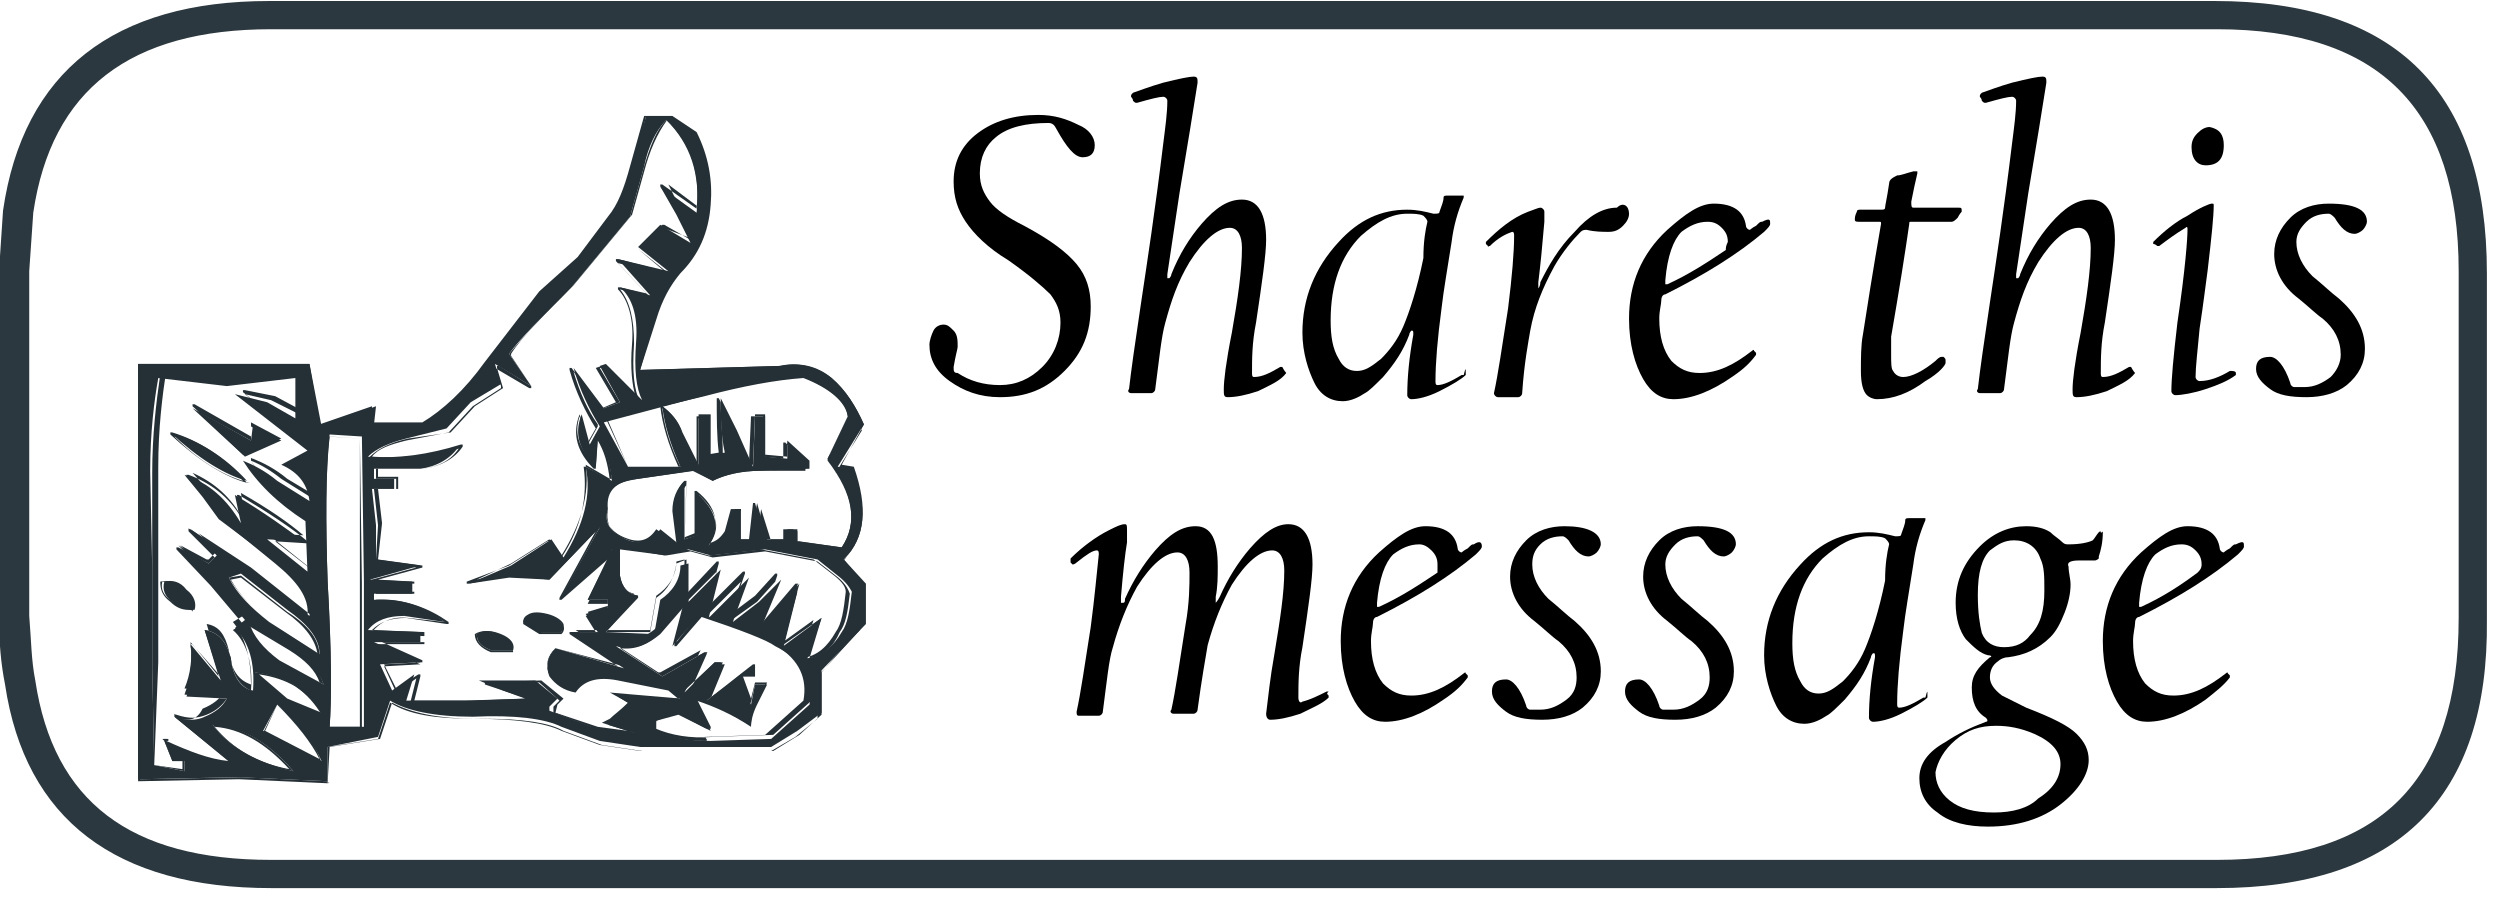
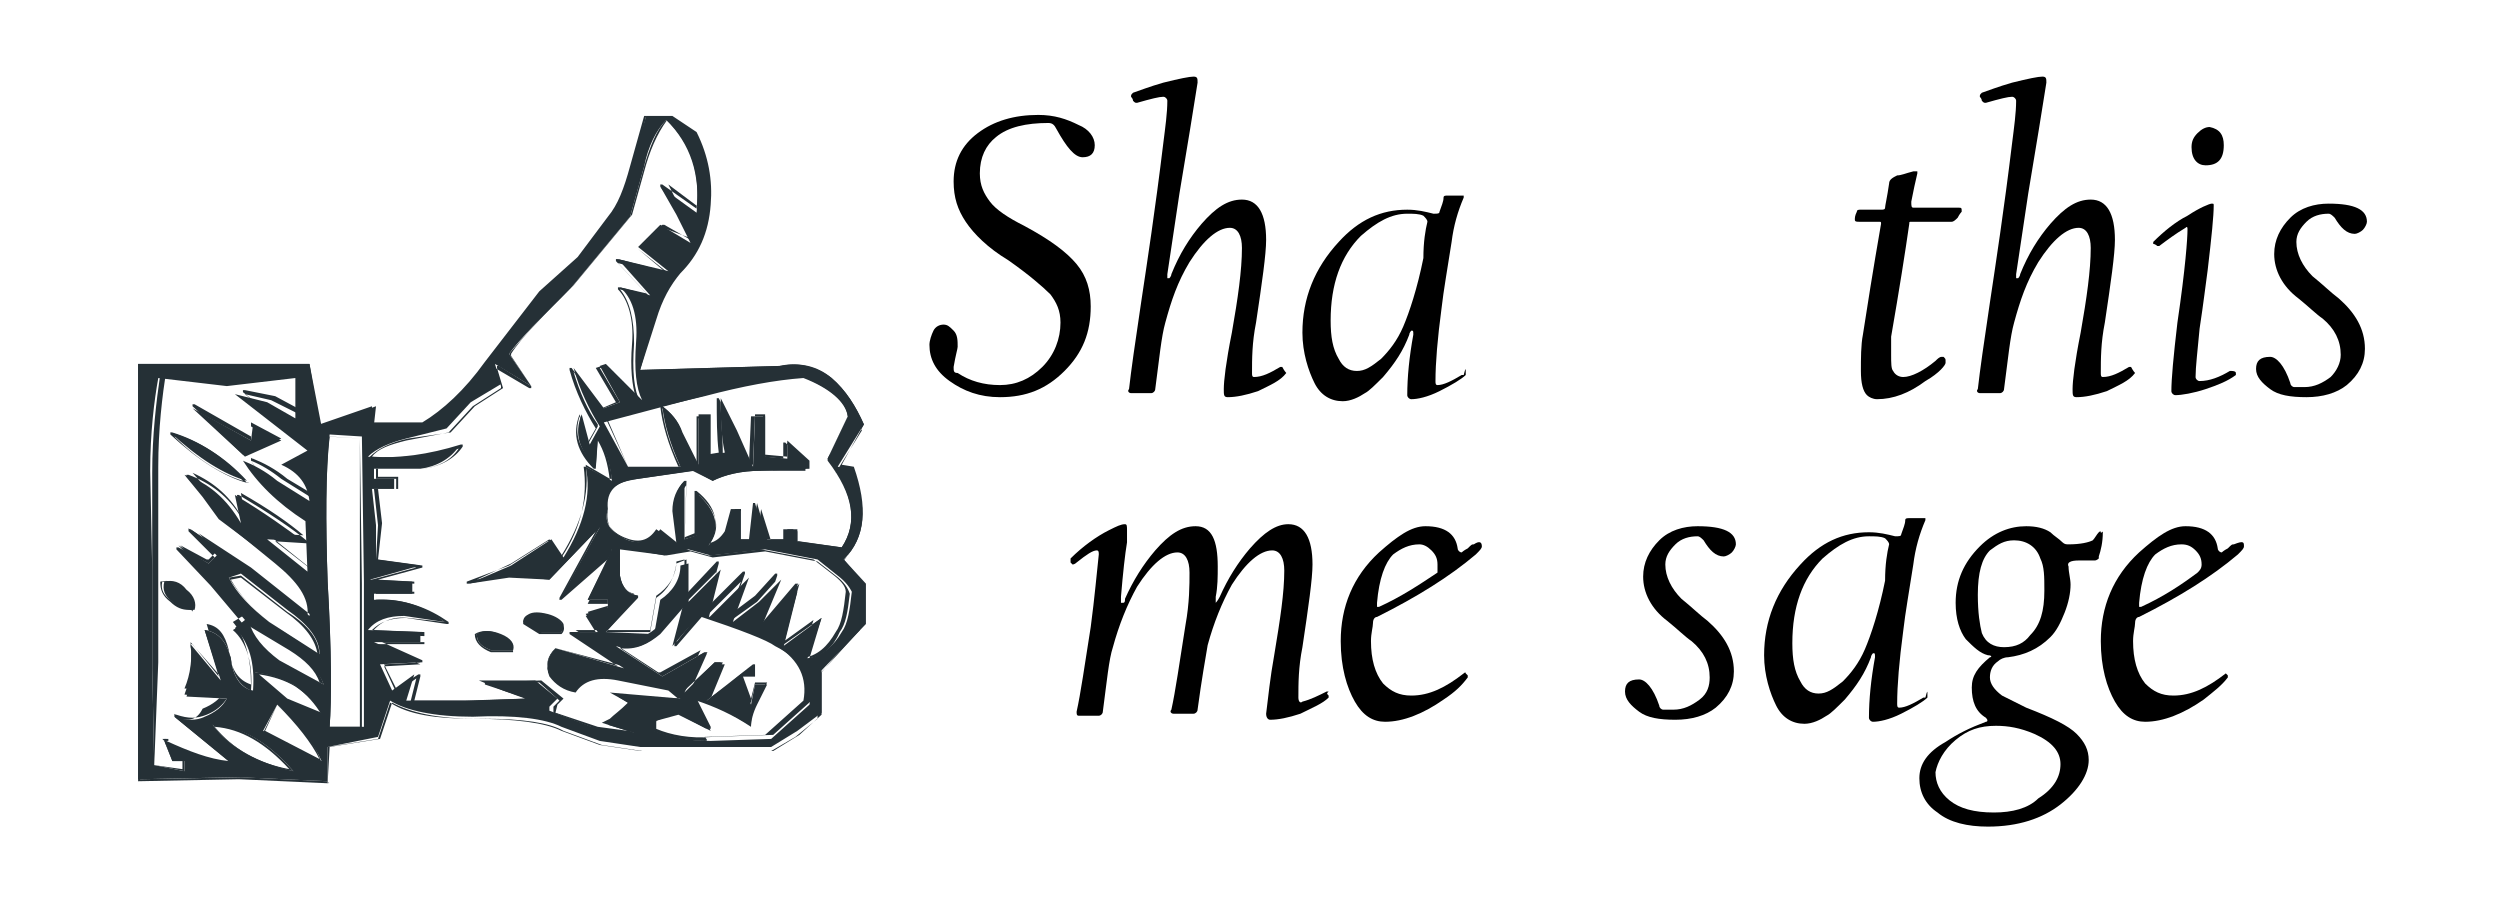
<svg xmlns="http://www.w3.org/2000/svg" version="1.1" id="share" x="0px" y="0px" viewBox="0 0 124 45" style="enable-background:new 0 0 124 45;" xml:space="preserve">
  <style type="text/css">
	.st0{fill:#2C383F;}
	.st1{fill:#253036;}
</style>
  <g transform="matrix(1, 0, 0, 1, 0.75, 0.75)">
-     <path class="st0" d="M109.2,43.3H12.7C5,43.3,0.5,39.9-0.5,33.2c-0.2-1-0.3-2.1-0.3-3.3V12.7l0.2-3c1-6.9,5.5-10.4,13.2-10.4h96.5   c9,0,13.5,4.5,13.5,13.5v17.2C122.7,38.8,118.2,43.3,109.2,43.3z M12.7,0.7c-7,0-10.9,3-11.8,9.1l-0.2,2.9l0,17.1   C0.8,31,0.8,32,1,33c0.9,6,4.7,8.9,11.7,8.9h96.5c8.1,0,12-3.9,12-12V12.7c0-8-3.9-12-12-12H12.7z" />
    <path class="st1" d="M40.8,27.8l-1-0.8l-2.6-0.5l-2.7,0.3l-1.1-0.3l-1.2,0.3L30,26.4v1.4c0.1,0.6,0.4,0.9,0.9,1l-1.6,1.8l2.4,0.1   l0.3-1.7c0.6-0.4,1-1,1-1.7l0.4-0.1l0,1.9l1.6-1.6l-0.6,2.4l2-2l-0.8,2.2l1.3-1l1.1-1.1L37,30.4l1.9-2.2l-0.4,1.5l-0.4,1.6l1.9-1.4   l-0.7,2c0.7-0.1,1.3-0.6,1.7-1.3c0.3-0.4,0.4-1.1,0.5-2C41.4,28.4,41.2,28.1,40.8,27.8 M41.1,27l1.1,1.2v2L40,32.5v2.1l-1.2,0.9   l-1.3,0.8h-3.3h-3.2l-2-0.3l-1.9-0.7c-0.8-0.4-2.3-0.6-4.4-0.5c-1.9,0-3.3-0.3-4.1-0.8L18,35.8l-2.5,0.5V38l-2.2-0.1l-2.2-0.1   l-5,0.1V17.3h8.5l0.6,3.1l2.7-1l-0.1,0.9h2.6c1-0.6,2.1-1.6,3.1-3l2.7-3.5l1.8-1.7l1.5-2.1c0.5-0.6,0.8-1.4,1.1-2.6L31.3,5h1.3   l1.2,0.8c0.6,1.2,0.8,2.4,0.7,3.6c-0.1,1.4-0.6,2.5-1.5,3.4c-0.5,0.6-0.9,1.3-1.2,2.3L31,17.6l7-0.2c0.9-0.2,1.8,0,2.5,0.6   c0.7,0.6,1.2,1.4,1.6,2.3l-1.3,2.1l0.7,0.1C42.3,24.4,42.2,25.9,41.1,27 M32,10.4l1.5,0.9l-0.7-1.4L32,8.5l1.8,1.3   c0.2-1.9-0.3-3.4-1.5-4.6c-0.5,0.5-0.9,1.3-1.1,2.3l-0.7,2.5l-2.9,3.5c-1.5,1.5-2.6,2.6-3.1,3.3l1.1,1.6l-1.8-1.1l0.3,1l-1.5,0.9   l-1.2,1.3L19.4,21c-0.8,0.2-1.5,0.5-1.9,0.9c1.4,0.1,2.9,0,4.5-0.5c-0.4,0.6-1.1,1-1.9,1.1h-2.3v0.5h1v0.5l-1.1,0l0.2,1.8L17.9,27   l2.2,0.3L17.6,28l2.1,0.1v0.6h-1.9V29c1.3-0.1,2.5,0.3,3.5,1.1l-2-0.3c-0.8,0-1.4,0.2-1.8,0.7l2.6,0.1v0.5l-2.3,0l2.3,1l-2,0.1   l0.6,1.3l1.1-0.8l-0.4,1.3h2.9l3-0.1l-1.1-0.4l-1.2-0.5l2.8,0l1.1,0.9l-0.4,0.4l0,0.2l2.1,0.8l2.1,0.3l-1.6-0.5l0.4-0.2   c0.2-0.2,0.5-0.4,0.9-0.8l-0.9-0.5l3.5,0.3l-0.7-0.6L30,32.9c-1-0.2-1.8,0-2.2,0.6c-0.6-0.1-1-0.3-1.3-0.8   c-0.2-0.4-0.1-0.9,0.3-1.3l3.4,1l-2.7-1.8h1.4l-0.6-0.9l1.1-0.3v-0.4h-1l1.2-2.5L27,29l2-3.6l-2.5,2.6l-2-0.2l-2,0.4l2.1-0.9l2-1.3   l0.6,0.9c1-1.6,1.4-3.1,1.1-4.5l1.3,0.7c-0.1-1-0.4-1.7-0.7-2.2l-0.1,1.5c-0.8-0.8-1.1-1.6-0.7-2.6l0.4,1.5l0.5-0.9   c-0.5-0.8-1-1.8-1.3-2.9l1.5,2l0.8-0.3l-1-1.8l0.3-0.1l1.8,1.8c-0.3-0.6-0.4-1.5-0.3-2.9c0.1-1.3-0.2-2.2-0.8-2.7l1.5,0.4l-1.6-1.8   l2.5,0.6l-1.5-1.2L32,10.4 M30.4,22.4l2.6,0c-0.5-1.1-0.8-2.1-0.9-3c0.4,0.3,0.8,0.7,1,1.3l0.8,1.6v-2.5h0.6v2l0.7-0.1   C35,20.8,35,19.9,35,19l0.8,1.6l0.8,1.8l0.1-2.5h0.5v2l1.1,0.1l0-0.9l1.1,1v0.4L37,22.6c-1,0-1.8,0.2-2.4,0.5l-1-0.5L30.9,23   c-1.1,0.1-1.6,0.6-1.5,1.5c-0.2,0.7,0.1,1.1,0.9,1.5c0.7,0.3,1.3,0.1,1.7-0.5l1,0.8l-0.3-1.7c0-0.6,0.1-1.1,0.5-1.5L33.2,26   l0.6-0.2v-2.1c1,0.9,1.2,1.7,0.6,2.6c0.4-0.1,0.8-0.3,1-0.7l0.3-1.1H36V26h0.5l0.3-1.8l0.5,1.8h1l0-0.5h0.5v0.6l2.2,0.3   c0.8-1.2,0.6-2.7-0.7-4.4l1-2.1c-0.1-0.8-0.9-1.4-2.3-2c-1.4,0.1-3,0.4-4.9,1l-4.9,1.3L30.4,22.4 M6.7,22.6l0.1,4.9v4.8l0.1,4.9   l1.5,0.3l0-0.5H7.8L7.4,36l-0.1-0.1h0.2L7.4,36c1.2,0.6,2.3,1,3.3,1.1l-2.8-2.3C8.5,35,9,35,9.4,34.8c0.5-0.2,0.9-0.5,1.1-0.9   l-2.1-0.2c0.3-0.8,0.4-1.6,0.3-2.5l1.5,1.8l-0.8-2.5c0.7,0.1,1.1,0.6,1.3,1.4c0.1,0.9,0.5,1.5,1.1,1.6c0.1-1.4-0.2-2.4-0.9-3.1   l0.5-0.4l-1.6-1.9l-1.7-1.8l1.5,0.9l0.4-0.4l-1.3-1.3l3,2l2.9,2.3c0.1-0.9-0.4-1.8-1.7-2.7l-2.8-2.1l-0.8-1.1l-0.9-1.1   c1.2,0.4,2.1,1.2,2.8,2.4l-0.3-1.4c1.5,0.9,2.6,1.7,3.4,2.3L12.5,26l2,1.6l-0.1-2.5c-1.4-0.9-2.4-1.9-3.1-3c0.5,0.2,1.1,0.5,1.7,1   l1.6,1c-0.1-0.8-0.5-1.4-1.4-1.8l1.3-0.7l-3.6-2.8l1.6,0.4l1.4,0.8v-2l-3.4,0.4l-3.4-0.4C6.9,19.1,6.7,20.7,6.7,22.6 M11.8,20.3   l1.4,0.8l-1.8,0.8l-2.6-2.4l2.9,1.6L11.8,20.3 M15.6,20.8c-0.2,1.8-0.2,4.3-0.1,7.3c0.2,3.5,0.2,5.9,0.1,7.2h1.7v-7.2l-0.1-7.2   L15.6,20.8 M11.5,23.1c-1.1-0.3-2.4-1.1-3.8-2.4C9.1,21.1,10.4,21.9,11.5,23.1 M10.6,27.9c0.4,0.8,1.1,1.5,2,2.2l2.5,1.6   c0-0.8-0.6-1.5-1.6-2.2l-2.3-1.8L10.6,27.9 M13.4,33.9l1.8,0.8c-0.3-0.5-0.7-1-1.4-1.5c-0.6-0.3-1.2-0.5-1.9-0.6L13.4,33.9    M12.3,35.5l2.9,1.5c-0.4-0.9-1.1-1.8-2.2-2.8L12.3,35.5 M15.3,33.2c-0.2-0.6-0.8-1.2-1.6-1.8l-2.1-1.3c0.2,0.7,0.7,1.3,1.5,1.9   L15.3,33.2 M7.8,29.1c-0.4-0.3-0.5-0.6-0.4-1c0.4-0.1,0.8,0,1.1,0.4c0.4,0.3,0.5,0.7,0.4,1C8.5,29.5,8.2,29.4,7.8,29.1 M9.8,35.2   c0.9,1.2,2.3,1.9,4,2.3C12.5,36,11.2,35.3,9.8,35.2 M31.9,30.7c-0.6,0.6-1.3,0.8-2.1,0.6l2.3,1.5l2.1-1.2l-1,2l1.5-1.5l0.4,0   L34.3,34l2.3-1.8l0.1,0.6l-0.7,0l0.5,1.4l0.2-1h0.6l-0.5,1c-0.2,0.4-0.3,0.8-0.3,1.1c-0.9-0.6-1.8-1-2.7-1.3l0.7,1.5l-1.6-0.8   l-1.1,0.3l-0.1,0.5c0.7,0.3,1.7,0.5,2.8,0.5l3-0.1l1.9-1.7c0.2-1.2-0.3-2.2-1.7-2.9c-0.4-0.3-1.7-0.8-3.8-1.5l-1.3,1.5l0.6-2.3   L31.9,30.7 M27.1,30.6H26l-0.8-0.5c0.1-0.4,0.5-0.5,1.1-0.4C27,29.9,27.3,30.2,27.1,30.6 M24.1,30.7c0.5,0.2,0.7,0.5,0.6,0.8   l-1.1,0c-0.5-0.2-0.7-0.4-0.7-0.8C23.2,30.5,23.6,30.5,24.1,30.7" />
    <path class="st1" d="M15.5,38.1C15.5,38.1,15.5,38.1,15.5,38.1l-4.4-0.2l-5,0.1c0,0,0,0,0,0c0,0,0,0,0,0V17.3c0,0,0,0,0,0h8.5   c0,0,0,0,0,0l0.5,3l2.6-0.9c0,0,0,0,0,0s0,0,0,0l0,0.8h2.5c1-0.6,2.1-1.6,3.1-3l2.7-3.5l1.9-1.7l1.5-2c0.5-0.6,0.8-1.4,1.1-2.5   L31.2,5c0,0,0,0,0,0h1.4c0,0,0,0,0,0l1.1,0.8c0,0,0,0,0,0c0.6,1.2,0.8,2.4,0.7,3.6c-0.1,1.4-0.6,2.5-1.6,3.5   c-0.5,0.6-0.9,1.3-1.2,2.3l-0.7,2.4l7-0.2c0.9-0.2,1.8,0,2.6,0.6c0.7,0.6,1.2,1.4,1.6,2.3c0,0,0,0,0,0L41,22.3l0.6,0.1c0,0,0,0,0,0   c0.7,2,0.6,3.5-0.5,4.6l1,1.2c0,0,0,0,0,0v1.9c0,0,0,0,0,0L40,32.6v2.1c0,0,0,0,0,0l-1.1,1l-1.3,0.8c0,0,0,0,0,0h-6.5l-2-0.3   l-1.9-0.7c-0.7-0.4-2-0.6-3.9-0.6c-0.2,0-0.3,0-0.5,0c-1.8,0-3.2-0.3-4.1-0.8l-0.6,1.8c0,0,0,0,0,0l-2.5,0.4L15.5,38.1   C15.6,38,15.6,38,15.5,38.1C15.6,38,15.6,38.1,15.5,38.1z M11.2,37.8l4.3,0.2v-1.7c0,0,0,0,0,0l2.5-0.4l0.6-1.8c0,0,0,0,0,0   c0,0,0,0,0,0c0.9,0.6,2.3,0.8,4.1,0.8c2.1,0,3.6,0.2,4.4,0.6l1.9,0.7l2,0.3h6.5l1.2-0.7l1.1-0.9v-2.1c0,0,0,0,0,0l2.1-2.3v-1.9   l-1-1.2c0,0,0,0,0-0.1c1-1.1,1.2-2.6,0.5-4.5l-0.7-0.1c0,0,0,0,0,0c0,0,0,0,0,0l1.3-2.1c-0.4-0.9-0.9-1.6-1.6-2.2   c-0.7-0.6-1.6-0.8-2.5-0.5L31,17.6c0,0,0,0,0,0c0,0,0,0,0,0l0.7-2.5c0.3-1,0.7-1.8,1.2-2.3c0.9-0.9,1.4-2.1,1.5-3.4   c0.1-1.2-0.1-2.4-0.7-3.6L32.6,5h-1.3l-0.6,2.6c-0.3,1.1-0.6,2-1.1,2.6l-1.5,2l-1.9,1.7l-2.7,3.5c-1.1,1.4-2.1,2.5-3.2,3.1   c0,0,0,0,0,0h-2.6c0,0,0,0,0,0c0,0,0,0,0,0l0-0.8l-2.6,0.9c0,0,0,0,0,0c0,0,0,0,0,0l-0.5-3.1H6.2v20.4L11.2,37.8z M8.4,37.5   C8.3,37.5,8.3,37.5,8.4,37.5l-1.5-0.3c0,0,0,0,0,0l-0.1-4.8v-4.8l0-4.9c0,0,0,0,0,0c0-1.9,0.2-3.5,0.4-4.9c0,0,0,0,0.1,0l3.4,0.4   l3.4-0.4c0,0,0,0,0,0s0,0,0,0v2c0,0,0,0,0,0c0,0,0,0,0,0l-1.4-0.7l-1.3-0.3l3.4,2.7c0,0,0,0,0,0s0,0,0,0l-1.2,0.7   c0.8,0.4,1.3,1,1.3,1.8c0,0,0,0,0,0c0,0,0,0-0.1,0l-1.6-1c-0.5-0.4-1-0.7-1.5-0.9c0.6,1,1.6,2,3,2.8c0,0,0,0,0,0l0,2.5c0,0,0,0,0,0   c0,0,0,0-0.1,0l-2-1.6c0,0,0,0,0-0.1c0,0,0,0,0,0c0,0,0,0,0,0l1.7,0.1c-0.7-0.6-1.7-1.3-3.1-2.1l0.2,1.2c0,0,0,0,0,0.1   c0,0,0,0-0.1,0c-0.6-1.1-1.4-1.8-2.5-2.3l0.8,0.9l0.8,1.1L13,27c1.2,0.9,1.8,1.8,1.7,2.7c0,0,0,0,0,0c0,0,0,0-0.1,0l-2.9-2.3   l-2.6-1.7l0.9,0.9c0,0,0,0,0,0s0,0,0,0l-0.4,0.4c0,0,0,0-0.1,0l-1.3-0.7l1.5,1.6l1.6,1.9c0,0,0,0,0,0c0,0,0,0,0,0l-0.5,0.3   c0.6,0.7,0.9,1.8,0.9,3.1c0,0,0,0,0,0c0,0,0,0,0,0c-0.6-0.2-1-0.7-1.1-1.7c-0.2-0.8-0.5-1.2-1.1-1.3l0.7,2.4c0,0,0,0,0,0.1   c0,0,0,0-0.1,0l-1.4-1.6c0.1,0.8,0,1.6-0.3,2.3l2,0.1c0,0,0,0,0,0c0,0,0,0,0,0c-0.2,0.4-0.6,0.7-1.1,0.9C9,35,8.6,35,8.1,34.9   l2.7,2.2c0,0,0,0,0,0.1c0,0,0,0,0,0c0,0,0,0,0,0c-1-0.1-2.1-0.5-3.3-1l0.3,0.7h0.6c0,0,0,0,0,0c0,0,0,0,0,0L8.4,37.5   C8.4,37.5,8.4,37.5,8.4,37.5C8.4,37.5,8.4,37.5,8.4,37.5z M6.9,37.2l1.4,0.2l0-0.4H7.8c0,0,0,0,0,0L7.4,36l0-0.1c0,0,0,0,0,0   s0,0,0,0h0.2c0,0,0,0,0,0c0,0,0,0,0,0.1L7.5,36c1.1,0.5,2.1,0.9,3.1,1l-2.7-2.2c0,0,0,0,0-0.1s0,0,0.1,0c0.6,0.2,1,0.2,1.5,0   c0.5-0.2,0.8-0.5,1-0.8l-2-0.1c0,0,0,0,0,0c0,0,0,0,0,0c0.3-0.8,0.4-1.6,0.2-2.5c0,0,0,0,0-0.1c0,0,0,0,0.1,0l1.3,1.6l-0.7-2.3   c0,0,0,0,0,0c0,0,0,0,0,0c0.7,0.1,1.1,0.6,1.3,1.4c0.1,0.9,0.5,1.4,1,1.6c0.1-1.3-0.2-2.4-0.9-3c0,0,0,0,0,0c0,0,0,0,0,0l0.5-0.3   l-1.6-1.9l-1.7-1.8c0,0,0,0,0-0.1c0,0,0,0,0.1,0l1.5,0.8l0.3-0.3l-1.3-1.3c0,0,0,0,0-0.1s0,0,0.1,0l3,2.1l2.8,2.2   c0.1-0.9-0.5-1.7-1.6-2.6L10.2,25c0,0,0,0,0,0l-0.8-1.1l-0.9-1c0,0,0,0,0-0.1c0,0,0,0,0.1,0c1.1,0.4,2,1.1,2.6,2.1l-0.2-1.1   c0,0,0,0,0,0c0,0,0,0,0.1,0c1.5,0.9,2.7,1.7,3.4,2.3c0,0,0,0,0,0.1c0,0,0,0,0,0l-1.6-0.1l1.8,1.4l0-2.4c-1.4-0.9-2.4-1.9-3-3   c0,0,0,0,0-0.1s0,0,0.1,0c0.5,0.2,1.1,0.5,1.7,1l1.5,0.9c-0.1-0.8-0.6-1.3-1.4-1.7c0,0,0,0,0,0c0,0,0,0,0,0l1.2-0.7l-3.5-2.8   c0,0,0,0,0-0.1c0,0,0,0,0.1,0l1.5,0.3c0,0,0,0,0,0l1.3,0.7v-1.9l-3.3,0.3l-3.4-0.4c-0.2,1.3-0.4,2.9-0.4,4.8l0,4.9v4.8L6.9,37.2z    M13.8,37.5C13.8,37.5,13.8,37.5,13.8,37.5c-1.7-0.3-3.1-1.1-4-2.3c0,0,0,0,0-0.1s0,0,0,0C11.2,35.3,12.5,36,13.8,37.5   C13.9,37.4,13.9,37.5,13.8,37.5C13.8,37.5,13.8,37.5,13.8,37.5z M9.9,35.3c0.9,1.1,2.1,1.8,3.7,2.1C12.4,36.1,11.2,35.4,9.9,35.3z    M15.2,37.1C15.2,37.1,15.2,37,15.2,37.1l-2.9-1.5c0,0,0,0,0,0c0,0,0,0,0,0l0.7-1.4c0,0,0,0,0,0c0,0,0,0,0,0   C14.1,35.1,14.9,36.1,15.2,37.1C15.3,37,15.2,37,15.2,37.1C15.2,37,15.2,37.1,15.2,37.1z M12.4,35.5l2.7,1.4   c-0.4-0.8-1.1-1.7-2.1-2.7L12.4,35.5z M34.2,36c-1,0-1.9-0.2-2.6-0.5c0,0,0,0,0-0.1l0.1-0.5c0,0,0,0,0,0l1.1-0.3c0,0,0,0,0,0   l1.5,0.8l-0.6-1.4c0,0,0,0,0-0.1c0,0,0,0,0.1,0c0.9,0.3,1.8,0.7,2.6,1.3c0-0.4,0.1-0.7,0.3-1.1l0.5-0.9h-0.5l-0.2,0.9c0,0,0,0,0,0   c0,0,0,0-0.1,0l-0.5-1.3c0,0,0,0,0,0c0,0,0,0,0,0L34.3,34c0,0,0,0-0.1,0c0,0,0,0,0-0.1l0.8-1.8l-0.3,0l-1.5,1.4c0,0,0,0-0.1,0   c0,0,0,0,0-0.1l0.9-1.9l-2,1.1c0,0,0,0-0.1,0l-2.3-1.5c0,0,0,0,0-0.1c0,0,0,0,0.1,0c0.8,0.2,1.5-0.1,2.1-0.6l1.4-1.6c0,0,0,0,0,0   c0,0,0,0,0,0l0-1.8l-0.4,0.1c0,0.7-0.4,1.3-1,1.7l-0.3,1.7c0,0,0,0,0,0c0,0,0,0,0,0l-2.4,0c0,0,0,0,0,0c0,0,0,0,0-0.1l1.6-1.7   c-0.4-0.1-0.7-0.4-0.9-1l0-1.4c0,0,0,0,0,0s0,0,0,0l2.3,0.4l1.2-0.2c0,0,0,0,0,0l1.1,0.3l2.6-0.3c0,0,0,0,0,0l2.6,0.5c0,0,0,0,0,0   l0.9,0.7c0.4,0.3,0.7,0.6,0.7,0.9c0,0,0,0,0,0c-0.1,0.9-0.2,1.6-0.5,2c-0.4,0.7-0.9,1.2-1.7,1.3c0,0,0,0,0,0c0,0,0,0,0,0l0.6-1.9   l-1.8,1.3c1.1,0.7,1.5,1.6,1.3,2.7c0,0,0,0,0,0l-1.9,1.7c0,0,0,0,0,0l-3,0.1C34.4,36,34.3,36,34.2,36z M31.8,35.4   c0.7,0.3,1.7,0.5,2.8,0.4l3-0.1l1.9-1.7c0.2-1.2-0.3-2.1-1.7-2.8c-0.4-0.3-1.7-0.8-3.7-1.4l-1.3,1.5c0,0,0,0-0.1,0c0,0,0,0,0-0.1   l0.6-2l-1.3,1.5c0,0,0,0,0,0c-0.6,0.5-1.2,0.8-2,0.7l2.1,1.4l2.1-1.2c0,0,0,0,0.1,0s0,0,0,0.1l-0.8,1.8l1.3-1.3c0,0,0,0,0,0l0.4,0   c0,0,0,0,0,0c0,0,0,0,0,0l-0.7,1.7l2.1-1.7c0,0,0,0,0.1,0c0,0,0,0,0,0l0,0.6c0,0,0,0,0,0c0,0,0,0,0,0l-0.6,0l0.4,1.1l0.2-0.8   c0,0,0,0,0,0h0.6c0,0,0,0,0,0s0,0,0,0l-0.5,1c-0.2,0.4-0.3,0.7-0.3,1.1c0,0,0,0,0,0c0,0,0,0-0.1,0c-0.8-0.5-1.7-1-2.6-1.3l0.7,1.4   c0,0,0,0,0,0.1c0,0,0,0-0.1,0l-1.6-0.8L31.8,35L31.8,35.4z M36.6,32.2l-0.6,0.5c0,0,0,0,0,0l0.6,0L36.6,32.2z M40,29.9   C40.1,29.9,40.1,29.9,40,29.9C40.1,29.9,40.1,29.9,40,29.9l-0.6,2c0.7-0.1,1.2-0.6,1.5-1.3c0.3-0.4,0.4-1,0.5-1.9   c-0.1-0.3-0.3-0.6-0.7-0.9c0,0,0,0,0,0l-0.9-0.7l-2.6-0.5l-2.6,0.3c0,0,0,0,0,0l-1.1-0.3l-1.2,0.2c0,0,0,0,0,0L30,26.5v1.3   c0.1,0.6,0.4,0.9,0.9,1c0,0,0,0,0,0c0,0,0,0,0,0.1l-1.6,1.7l2.2,0l0.3-1.7c0,0,0,0,0,0c0.6-0.4,0.9-1,1-1.7c0,0,0,0,0,0l0.5-0.2   c0,0,0,0,0,0c0,0,0,0,0,0l0,1.7l1.5-1.6c0,0,0,0,0.1,0c0,0,0,0,0,0.1l-0.6,2.2l1.8-1.8c0,0,0,0,0.1,0c0,0,0,0,0,0.1l-0.7,2l1.2-0.9   l1-1.1c0,0,0,0,0.1,0c0,0,0,0,0,0.1l-0.8,2.4l1.7-2c0,0,0,0,0.1,0s0,0,0,0.1l-0.4,1.5l-0.4,1.5L40,29.9C40,29.9,40,29.9,40,29.9z    M34.3,29.8c1.9,0.6,3.1,1.1,3.5,1.4c0.1,0.1,0.2,0.1,0.3,0.2l0,0l0.4-1.6l0.3-1.2l-1.8,2c0,0,0,0-0.1,0c0,0,0,0,0-0.1l0.8-2.4   l-0.9,1l-1.4,1c0,0,0,0-0.1,0c0,0,0,0,0-0.1l0.7-1.9L34.3,29.8C34.3,29.8,34.3,29.8,34.3,29.8z M33.4,29C33.4,29,33.4,29,33.4,29   C33.4,29,33.4,29,33.4,29l-0.6,2.1l1.1-1.4c0,0,0,0,0.1,0c0.1,0,0.2,0.1,0.2,0.1c0,0,0,0,0,0l0.6-2.2L33.4,29z M31.9,30.7   L31.9,30.7L31.9,30.7z M30.9,35.7C30.9,35.7,30.9,35.7,30.9,35.7l-2.1-0.3l-2.1-0.8c0,0,0,0,0-0.1l0-0.2c0,0,0,0,0,0l0.3-0.3   l-1-0.9l-2.5,0l1,0.4l1.1,0.4c0,0,0,0,0,0.1s0,0,0,0l-3,0.1h-3c0,0,0,0,0,0c0,0,0,0,0,0l0.3-1.2l-1,0.7c0,0,0,0,0,0c0,0,0,0,0,0   l-0.6-1.3c0,0,0,0,0,0s0,0,0,0l1.8-0.1l-2.1-0.9c0,0,0,0,0-0.1c0,0,0,0,0,0l2.3,0v-0.4l-2.6-0.1c0,0,0,0,0,0c0,0,0,0,0-0.1   c0.4-0.5,1-0.8,1.8-0.7l1.8,0.2c-1-0.7-2.1-1-3.4-1c0,0,0,0,0,0c0,0,0,0,0,0v-0.4c0,0,0,0,0,0h1.9v-0.5l-2.1-0.1c0,0,0,0,0,0   s0,0,0-0.1l2.2-0.6l-2-0.3c0,0,0,0,0-0.1l0.1-1.7l-0.2-1.8c0,0,0,0,0,0c0,0,0,0,0,0l1.1,0V23h-1c0,0,0,0,0,0v-0.5c0,0,0,0,0,0h2.3   c0.8-0.1,1.4-0.4,1.8-1c-1.6,0.5-3.1,0.6-4.4,0.5c0,0,0,0,0,0c0,0,0,0,0-0.1c0.4-0.4,1-0.7,1.9-0.9l2.1-0.3l1.2-1.3c0,0,0,0,0,0   l1.4-0.9l-0.3-1c0,0,0,0,0-0.1c0,0,0,0,0.1,0l1.6,1l-1-1.5c0,0,0,0,0-0.1c0.5-0.8,1.6-1.9,3.1-3.4l2.9-3.5l0.7-2.5   c0.3-1,0.7-1.8,1.2-2.4c0,0,0,0,0,0c0,0,0,0,0,0c0,0,0,0,0,0c1.2,1.2,1.7,2.7,1.5,4.6c0,0,0,0,0,0c0,0,0,0,0,0l-1.6-1.2l0.6,1.2   l0.7,1.4c0,0,0,0,0,0.1c0,0,0,0-0.1,0L32,10.5l-1.1,1.1l1.5,1.2c0,0,0,0,0,0.1c0,0,0,0-0.1,0l-2.4-0.6l1.5,1.6c0,0,0,0,0,0.1   c0,0,0,0-0.1,0L30,13.6c0.5,0.6,0.7,1.5,0.7,2.7c-0.1,1.4,0,2.3,0.3,2.9c0,0,0,0,0,0.1c0,0,0,0-0.1,0l-1.7-1.8L29,17.5l1,1.7   c0,0,0,0,0,0c0,0,0,0,0,0l-0.8,0.3c0,0,0,0-0.1,0l-1.4-1.8c0.3,1,0.7,1.9,1.2,2.6c0,0,0,0,0,0.1l-0.5,0.9c0,0,0,0,0,0c0,0,0,0,0,0   L28,19.9c-0.3,0.9,0,1.6,0.7,2.3l0.1-1.4c0,0,0,0,0,0c0,0,0,0,0.1,0c0.3,0.5,0.6,1.2,0.7,2.2c0,0,0,0,0,0c0,0,0,0-0.1,0l-1.2-0.7   c0.2,1.4-0.2,2.9-1.2,4.5c0,0,0,0,0,0c0,0,0,0,0,0l-0.6-0.8l-1.9,1.2L22.9,28l1.5-0.3l2,0.1l2.5-2.5c0,0,0,0,0.1,0c0,0,0,0,0,0.1   l-1.8,3.3l2.3-2.2c0,0,0,0,0.1,0c0,0,0,0,0,0.1l-1.2,2.4h1c0,0,0,0,0,0v0.3c0,0,0,0,0,0l-1,0.3l0.6,0.8c0,0,0,0,0,0.1c0,0,0,0,0,0   h-1.2l2.5,1.7c0,0,0,0,0,0.1c0,0,0,0-0.1,0l-3.4-0.9c-0.4,0.4-0.5,0.8-0.3,1.2c0.2,0.4,0.6,0.6,1.2,0.7c0.4-0.6,1.2-0.8,2.2-0.6   l2.5,0.5c0,0,0,0,0,0l0.7,0.6c0,0,0,0,0,0.1c0,0,0,0-0.1,0L30,33.8l0.7,0.4c0,0,0,0,0,0c0,0,0,0,0,0c-0.4,0.3-0.8,0.6-0.9,0.7   l-0.3,0.1L30.9,35.7C30.9,35.6,31,35.6,30.9,35.7C30.9,35.7,30.9,35.7,30.9,35.7z M26.8,34.6l2.1,0.7l1.5,0.2l-1-0.3c0,0,0,0,0,0   s0,0,0,0l0.4-0.2c0.2-0.2,0.5-0.4,0.9-0.7l-0.8-0.5c0,0,0,0,0-0.1s0,0,0.1,0L33,34l-0.6-0.5L29.9,33c-1-0.2-1.7,0-2.1,0.6   c0,0,0,0,0,0c-0.6-0.1-1-0.4-1.3-0.8c-0.2-0.5-0.1-0.9,0.3-1.4c0,0,0,0,0,0l3.1,0.9l-2.4-1.6c0,0,0,0,0-0.1c0,0,0,0,0,0h1.3   l-0.5-0.8c0,0,0,0,0,0c0,0,0,0,0,0l1.1-0.3v-0.3h-1c0,0,0,0,0,0c0,0,0,0,0,0l1.1-2.3L27.1,29c0,0,0,0-0.1,0c0,0,0,0,0-0.1l1.8-3.3   L26.5,28c0,0,0,0,0,0l-2-0.1l-2,0.3c0,0,0,0-0.1,0c0,0,0-0.1,0-0.1l2.1-0.8l1.9-1.2c0,0,0.1,0,0.1,0l0.6,0.8c1-1.5,1.3-3,1.1-4.5   c0,0,0,0,0,0s0,0,0.1,0l1.2,0.7c-0.1-0.9-0.3-1.5-0.6-2l-0.1,1.4c0,0,0,0,0,0c0,0,0,0-0.1,0c-0.8-0.8-1.1-1.7-0.7-2.7c0,0,0,0,0,0   c0,0,0,0,0,0l0.4,1.4l0.4-0.7c-0.5-0.8-1-1.8-1.3-2.9c0,0,0,0,0-0.1c0,0,0,0,0.1,0l1.5,2l0.7-0.3l-1-1.7c0,0,0,0,0,0c0,0,0,0,0,0   l0.3-0.1c0,0,0,0,0.1,0l1.6,1.6c-0.2-0.6-0.3-1.5-0.2-2.7c0.1-1.2-0.2-2.2-0.7-2.7c0,0,0,0,0-0.1c0,0,0,0,0.1,0l1.3,0.3l-1.5-1.6   c0,0,0,0,0-0.1c0,0,0,0,0.1,0l2.3,0.6l-1.3-1.1c0,0,0,0,0,0c0,0,0,0,0,0l1.2-1.2c0,0,0,0,0.1,0l1.4,0.8l-0.6-1.3L32,8.5   c0,0,0,0,0-0.1c0,0,0,0,0.1,0l1.7,1.2c0.2-1.8-0.3-3.3-1.5-4.4c-0.5,0.5-0.8,1.3-1.1,2.3l-0.7,2.5c0,0,0,0,0,0l-2.9,3.5   c-1.5,1.4-2.5,2.6-3.1,3.3l1.1,1.6c0,0,0,0,0,0.1c0,0,0,0-0.1,0l-1.7-1l0.3,0.9c0,0,0,0,0,0.1l-1.4,0.9l-1.2,1.3c0,0,0,0,0,0   l-2.1,0.4c-0.8,0.2-1.4,0.4-1.7,0.8c1.3,0.1,2.8-0.1,4.4-0.6c0,0,0,0,0.1,0c0,0,0,0,0,0.1c-0.4,0.6-1.1,1-2,1.1h-2.2v0.4h1   c0,0,0,0,0,0v0.6c0,0,0,0,0,0l-1,0l0.2,1.7L18,27l2.2,0.3c0,0,0,0,0,0c0,0,0,0,0,0.1L18,28l1.8,0.1c0,0,0,0,0,0v0.5c0,0,0,0,0,0   h-1.9V29c0.1,0,0.2,0,0.3,0c1.2,0,2.3,0.4,3.3,1.1c0,0,0,0,0,0.1c0,0,0,0-0.1,0l-2-0.3c-0.8,0-1.3,0.2-1.7,0.6l2.6,0.1c0,0,0,0,0,0   v0.5c0,0,0,0,0,0l-2.1,0l2,0.9c0,0,0,0,0,0.1c0,0,0,0,0,0l-1.9,0.1l0.6,1.2l1.1-0.7c0,0,0,0,0.1,0c0,0,0,0,0,0.1l-0.3,1.2h2.9   l2.7-0.1l-0.9-0.3l-1.2-0.4c0,0,0,0,0-0.1c0,0,0,0,0,0l2.8-0.1c0,0,0,0,0,0l1.1,0.9c0,0,0,0,0,0c0,0,0,0,0,0l-0.3,0.3L26.8,34.6z    M17.2,35.4h-1.7c0,0,0,0,0,0c0,0,0,0,0,0c0.1-1.4,0.1-3.8-0.1-7.2c-0.1-3-0.1-5.4,0.1-7.3c0,0,0,0,0,0c0,0,0,0,0,0l1.6,0.1   c0,0,0,0,0,0l0.1,7.2L17.2,35.4C17.3,35.4,17.2,35.4,17.2,35.4z M15.6,35.3h1.5v-7.2L17.1,21l-1.5-0.1c-0.2,1.8-0.2,4.2-0.1,7.2   C15.7,31.5,15.7,33.9,15.6,35.3z M15.3,34.8C15.2,34.8,15.2,34.8,15.3,34.8L13.4,34c0,0,0,0,0,0l-1.5-1.3c0,0,0,0,0-0.1   c0,0,0,0,0.1,0c0.7,0.1,1.4,0.3,2,0.7C14.6,33.7,15,34.2,15.3,34.8C15.3,34.7,15.3,34.8,15.3,34.8C15.3,34.8,15.3,34.8,15.3,34.8z    M13.5,33.9l1.7,0.7c-0.3-0.5-0.7-0.9-1.3-1.3c-0.5-0.3-1.1-0.5-1.8-0.6L13.5,33.9z M15.3,33.2C15.2,33.2,15.2,33.2,15.3,33.2   L13,32c-0.8-0.5-1.3-1.2-1.5-1.9c0,0,0,0,0-0.1c0,0,0,0,0.1,0l2.2,1.3C14.5,31.9,15.1,32.5,15.3,33.2   C15.3,33.2,15.3,33.2,15.3,33.2C15.3,33.2,15.3,33.2,15.3,33.2z M11.6,30.3c0.2,0.6,0.7,1.2,1.4,1.7l2.1,1.1   c-0.2-0.6-0.7-1.1-1.5-1.6L11.6,30.3z M15.1,31.8C15.1,31.8,15.1,31.8,15.1,31.8l-2.5-1.7c-0.9-0.7-1.5-1.4-2-2.2c0,0,0,0,0,0   c0,0,0,0,0,0l0.6-0.1c0,0,0,0,0,0l2.3,1.8C14.6,30.3,15.1,31,15.1,31.8C15.2,31.8,15.1,31.8,15.1,31.8   C15.1,31.8,15.1,31.8,15.1,31.8z M10.7,28c0.4,0.7,1.1,1.5,1.9,2.1l2.4,1.6c-0.1-0.7-0.6-1.4-1.6-2.1l-2.2-1.7L10.7,28z M23.6,31.6   C23.6,31.6,23.6,31.6,23.6,31.6c-0.5-0.2-0.8-0.5-0.8-0.9c0,0,0,0,0,0c0.3-0.2,0.8-0.2,1.2,0c0,0,0,0,0,0c0.5,0.2,0.7,0.5,0.7,0.9   c0,0,0,0,0,0L23.6,31.6C23.6,31.6,23.6,31.6,23.6,31.6z M22.9,30.7c0,0.4,0.2,0.6,0.7,0.8l1.1,0c0-0.3-0.2-0.5-0.6-0.7   C23.6,30.6,23.3,30.6,22.9,30.7z M27.1,30.7H26c0,0,0,0,0,0l-0.8-0.5c0,0,0,0,0-0.1c0-0.2,0.1-0.3,0.3-0.4c0.2-0.1,0.5-0.1,0.9,0   c0.4,0.1,0.7,0.3,0.8,0.5C27.2,30.3,27.3,30.5,27.1,30.7C27.2,30.7,27.2,30.7,27.1,30.7z M26.1,30.6h1c0-0.1,0-0.3,0-0.4   c-0.1-0.2-0.4-0.3-0.7-0.4c-0.4-0.1-0.6-0.1-0.8,0c-0.1,0.1-0.2,0.2-0.2,0.3L26.1,30.6z M8.6,29.5c-0.3,0-0.6-0.1-0.9-0.4   c-0.4-0.3-0.5-0.6-0.5-1c0,0,0,0,0,0c0.4-0.1,0.8,0,1.2,0.4c0.4,0.3,0.5,0.7,0.4,1.1c0,0,0,0,0,0C8.8,29.5,8.7,29.5,8.6,29.5z    M7.3,28.1c-0.1,0.4,0.1,0.7,0.4,0.9c0,0,0,0,0,0c0.4,0.3,0.7,0.4,1,0.3c0.1-0.3,0-0.6-0.4-0.9C8,28.2,7.7,28.1,7.3,28.1z M41,26.5   C41,26.5,41,26.5,41,26.5l-2.2-0.3c0,0,0,0,0,0v-0.6h-0.4l0,0.5c0,0,0,0,0,0h-0.9c0,0,0,0,0,0l-0.5-1.6l-0.2,1.6c0,0,0,0,0,0H36   c0,0,0,0,0,0v-1.5h-0.2l-0.3,1.1c0,0,0,0,0,0c-0.2,0.4-0.6,0.6-1,0.7c0,0,0,0-0.1,0c0,0,0,0,0-0.1c0.6-0.8,0.5-1.6-0.5-2.5v2   c0,0,0,0,0,0L33.2,26c0,0,0,0,0,0c0,0,0,0,0,0l0.1-2.7c-0.3,0.4-0.5,0.8-0.4,1.4l0.2,1.7c0,0,0,0,0,0c0,0,0,0-0.1,0l-1-0.8   c-0.4,0.6-1,0.7-1.7,0.4c-0.8-0.3-1-0.8-0.9-1.5c-0.1-0.4,0-0.8,0.2-1c0.2-0.3,0.7-0.5,1.3-0.6l2.7-0.4c0,0,0,0,0,0l0.9,0.5   c0.6-0.3,1.4-0.5,2.4-0.5l2.4-0.1v-0.3l-1-0.9l0,0.7c0,0,0,0,0,0s0,0,0,0l-1.1-0.1c0,0,0,0,0,0v-2h-0.5l-0.1,2.5c0,0,0,0,0,0   c0,0,0,0-0.1,0l-0.8-1.8L35,19.2c0,0.9,0.1,1.7,0.1,2.5c0,0,0,0,0,0.1l-0.7,0.1c0,0,0,0,0,0c0,0,0,0,0,0v-1.9h-0.5v2.5c0,0,0,0,0,0   c0,0,0,0-0.1,0L33,20.8c-0.2-0.6-0.5-1-0.9-1.3c0.1,0.9,0.4,1.9,0.9,2.9c0,0,0,0,0,0s0,0,0,0c0,0,0,0,0,0l-2.6,0c0,0,0,0,0,0   l-1.1-2.4c0,0,0,0,0,0c0,0,0,0,0,0l4.9-1.3c1.9-0.5,3.5-0.9,4.9-1c0,0,0,0,0,0c1.4,0.6,2.1,1.3,2.3,2c0,0,0,0,0,0l-1,2.1   C41.7,23.8,41.9,25.3,41,26.5C41,26.5,41,26.5,41,26.5z M38.9,26.1l2.1,0.3c0.8-1.2,0.6-2.6-0.7-4.3c0,0,0,0,0-0.1l1-2.1   c-0.1-0.7-0.9-1.4-2.2-1.9c-1.4,0.1-3,0.4-4.9,0.9l-2.1,0.5c0.4,0.3,0.8,0.7,1,1.4l0.7,1.4v-2.3c0,0,0,0,0,0h0.5c0,0,0,0,0,0v1.9   l0.6-0.1c-0.1-0.8-0.1-1.7-0.1-2.7c0,0,0,0,0,0c0,0,0,0,0.1,0l0.8,1.6l0.7,1.6l0.1-2.3c0,0,0,0,0,0h0.6c0,0,0,0,0,0v2l1,0.1l0-0.8   c0,0,0,0,0,0c0,0,0,0,0.1,0l1,1c0,0,0,0,0,0v0.4c0,0,0,0,0,0L37,22.6c-1,0-1.8,0.2-2.4,0.5c0,0,0,0,0,0l-0.9-0.5L30.9,23   c-0.6,0.1-1,0.2-1.3,0.5c-0.2,0.2-0.3,0.6-0.2,1c0,0,0,0,0,0c-0.2,0.6,0.1,1.1,0.8,1.4c0.7,0.3,1.2,0.2,1.6-0.4c0,0,0,0,0,0   c0,0,0,0,0,0l1,0.7l-0.2-1.6c0-0.6,0.2-1.1,0.6-1.5c0,0,0,0,0.1,0c0,0,0,0,0,0l-0.1,2.8l0.5-0.2v-2.1c0,0,0,0,0,0c0,0,0,0,0.1,0   c1,0.8,1.2,1.7,0.6,2.6c0.4-0.1,0.6-0.3,0.8-0.6l0.3-1.1c0,0,0,0,0,0H36c0,0,0,0,0,0V26h0.4l0.2-1.8c0,0,0,0,0,0c0,0,0,0,0.1,0   l0.5,1.8h0.9l0-0.5c0,0,0,0,0,0h0.5c0,0,0,0,0,0V26.1z M30.4,22.4l2.5,0c-0.5-1.1-0.8-2.1-0.9-3l-2.6,0.7L30.4,22.4z M11.5,23.2   C11.5,23.2,11.5,23.2,11.5,23.2c-1.1-0.3-2.4-1.1-3.8-2.4c0,0,0,0,0-0.1c0,0,0,0,0.1,0C9.1,21.1,10.4,21.9,11.5,23.2   C11.6,23.1,11.6,23.2,11.5,23.2C11.5,23.2,11.5,23.2,11.5,23.2z M7.9,20.9c1.2,1.2,2.4,1.9,3.4,2.2C10.3,22,9.2,21.3,7.9,20.9z    M11.4,21.8C11.3,21.8,11.3,21.8,11.4,21.8l-2.6-2.4c0,0,0,0,0-0.1c0,0,0,0,0.1,0l2.8,1.6l0-0.7c0,0,0,0,0,0c0,0,0,0,0,0l1.5,0.8   c0,0,0,0,0,0s0,0,0,0L11.4,21.8C11.4,21.8,11.4,21.8,11.4,21.8z M9.1,19.7l2.2,2.1l1.7-0.7l-1.3-0.7l0,0.7c0,0,0,0,0,0c0,0,0,0,0,0   L9.1,19.7z" />
  </g>
  <g>
    <path d="M54.3,7.2c0,0.4-0.2,0.6-0.6,0.6c-0.4,0-0.8-0.5-1.3-1.4c-0.1-0.2-0.2-0.3-0.4-0.3c-1.1,0-2,0.2-2.6,0.7   c-0.5,0.4-0.8,1-0.8,1.8c0,0.6,0.2,1,0.5,1.4c0.3,0.4,0.9,0.8,1.7,1.2c1.3,0.7,2.1,1.3,2.6,1.9c0.5,0.6,0.7,1.3,0.7,2.1   c0,1.3-0.4,2.3-1.3,3.2s-1.9,1.3-3.2,1.3c-1,0-1.8-0.3-2.5-0.8c-0.7-0.5-1-1.1-1-1.8c0-0.2,0.1-0.5,0.2-0.7s0.3-0.3,0.5-0.3   c0.2,0,0.3,0.1,0.5,0.3s0.2,0.5,0.2,0.8c0,0.1-0.1,0.4-0.2,1c0,0.2,0,0.3,0.2,0.3c0.6,0.4,1.3,0.6,2.1,0.6c0.8,0,1.5-0.3,2.1-0.9   c0.6-0.6,0.9-1.4,0.9-2.2c0-0.6-0.2-1-0.5-1.4c-0.4-0.4-1.1-1-2.1-1.7c-1-0.6-1.7-1.3-2.1-1.9c-0.4-0.6-0.6-1.2-0.6-2   c0-1,0.4-1.8,1.2-2.4s1.8-0.9,3-0.9c0.8,0,1.4,0.2,2,0.5C54,6.4,54.3,6.8,54.3,7.2z" />
    <path d="M63.8,18.5C63.8,18.5,63.8,18.6,63.8,18.5c-0.3,0.4-0.8,0.6-1.4,0.9c-0.6,0.2-1.1,0.3-1.5,0.3c-0.2,0-0.2-0.1-0.2-0.4   c0-0.4,0.1-1.3,0.4-2.8c0.3-1.7,0.5-3.1,0.5-4.2c0-0.6-0.2-1-0.6-1c-0.6,0-1.3,0.6-2,1.7c-0.6,1-0.9,1.9-1.2,3   c-0.2,0.7-0.3,1.8-0.5,3.3c0,0.1-0.1,0.2-0.2,0.2h-1c-0.1,0-0.2-0.1-0.1-0.2c0.1-0.9,0.3-2.3,0.6-4.3c0.3-2,0.7-4.6,1.1-7.9   c0.1-0.8,0.2-1.5,0.2-2.1c0-0.1-0.1-0.2-0.2-0.2c-0.2,0-0.6,0.1-1.3,0.3c-0.1,0-0.1,0-0.2-0.1c0,0,0-0.1-0.1-0.2   c0-0.1,0-0.1,0.1-0.2c0.3-0.1,0.8-0.3,1.5-0.5c0.8-0.2,1.3-0.3,1.5-0.3c0.2,0,0.2,0.1,0.2,0.3c-0.2,1.3-0.5,3.1-0.9,5.5l-0.6,4   c0,0.1,0,0.2,0,0.2c0,0,0,0,0.1,0c0,0,0.1-0.1,0.1-0.2c0.4-1,0.9-1.8,1.5-2.5c0.7-0.8,1.3-1.2,2-1.2c0.8,0,1.2,0.7,1.2,2   c0,0.7-0.2,2.1-0.5,4.1c-0.2,1-0.2,1.8-0.2,2.5c0,0.1,0,0.2,0.1,0.2c0.4,0,0.8-0.2,1.3-0.5c0,0,0.1,0,0.1,0S63.7,18.4,63.8,18.5z" />
    <path d="M72.7,18.4c0,0,0,0.1,0,0.2c-0.2,0.2-0.7,0.5-1.3,0.8s-1.1,0.4-1.4,0.4c-0.1,0-0.2-0.1-0.2-0.2c0-0.9,0.1-1.9,0.3-3   c0-0.2,0-0.2-0.1-0.2c0,0-0.1,0.1-0.1,0.2c-0.3,0.8-0.7,1.4-1.3,2.1c-0.4,0.4-0.7,0.7-0.9,0.8c-0.3,0.2-0.7,0.4-1.1,0.4   c-0.6,0-1.1-0.3-1.4-0.9s-0.6-1.5-0.6-2.5c0-1.7,0.6-3.2,1.8-4.5c1-1.1,2.1-1.6,3.4-1.6c0.5,0,0.9,0.1,1.3,0.2c0.2,0,0.3,0,0.3-0.1   c0.1-0.3,0.2-0.5,0.2-0.7c0-0.1,0.1-0.1,0.2-0.1h0.7c0,0,0.1,0,0.1,0c0,0,0,0.1,0,0.1c-0.3,0.7-0.5,1.4-0.6,2.2   c-0.2,1.3-0.4,2.4-0.5,3.3c-0.2,1.5-0.3,2.7-0.3,3.6c0,0.1,0,0.2,0.1,0.2c0.3,0,0.7-0.2,1.2-0.5c0.1,0,0.1,0,0.1,0   C72.7,18.2,72.7,18.3,72.7,18.4z M70.8,11c0-0.1-0.1-0.2-0.2-0.3c-0.2-0.1-0.5-0.1-0.8-0.1c-0.8,0-1.5,0.4-2.3,1.1   c-1,1-1.5,2.4-1.5,4.2c0,0.8,0.1,1.4,0.4,1.9c0.2,0.4,0.5,0.6,0.9,0.6c0.4,0,0.7-0.2,1.2-0.6c0.4-0.4,0.8-0.9,1.1-1.6   c0.3-0.7,0.7-1.9,1-3.4C70.6,12,70.7,11.4,70.8,11z" />
-     <path d="M80.8,10.6c0,0.2-0.1,0.4-0.3,0.6c-0.2,0.2-0.4,0.3-0.7,0.3c-0.3,0-0.7,0-1.1-0.1c-0.1,0-0.2,0-0.3,0.1   c-0.4,0.4-0.9,1-1.3,1.7c-0.6,1.1-1,2.1-1.2,3.2c-0.1,0.6-0.3,1.6-0.4,3.1c0,0.1-0.1,0.2-0.2,0.2h-1c-0.1,0-0.2-0.1-0.2-0.2   c0.2-0.9,0.4-2.3,0.7-4.2c0.2-1.6,0.3-2.8,0.3-3.6c0-0.1,0-0.2-0.1-0.2c-0.3,0.1-0.7,0.3-1.1,0.7c-0.1,0-0.1,0.1-0.1,0   c0,0-0.1-0.1-0.1-0.1c0,0,0-0.1,0-0.1c0.6-0.6,1.3-1.2,2.1-1.5c0.3-0.1,0.5-0.2,0.6-0.2c0.1,0,0.2,0.1,0.2,0.2c0,0.2,0,0.4,0,0.5   c-0.1,1.2-0.2,2.2-0.3,3c0,0.2,0,0.3,0,0.3c0,0,0.1-0.1,0.1-0.3c0.4-0.8,0.9-1.7,1.7-2.5c0.7-0.8,1.4-1.2,2.1-1.2   C80.5,10,80.8,10.2,80.8,10.6z" />
-     <path d="M87.8,11.1c0,0.1-0.1,0.2-0.3,0.4c-1.3,1.1-2.9,2.1-4.9,3.1c-0.1,0-0.2,0.1-0.2,0.3c0,0.2-0.1,0.5-0.1,0.9   c0,0.9,0.2,1.6,0.6,2.1c0.4,0.4,0.8,0.6,1.4,0.6c0.9,0,1.7-0.4,2.6-1.1c0,0,0.1-0.1,0.1,0c0,0,0.1,0.1,0.1,0.1c0,0.1,0,0.1,0,0.1   c-0.3,0.4-0.6,0.7-1.2,1.1c-1,0.7-2,1.1-2.9,1.1c-0.6,0-1.1-0.3-1.5-1c-0.4-0.7-0.7-1.7-0.7-3c0-1.7,0.6-3.2,1.9-4.4   c0.9-0.8,1.6-1.3,2.3-1.3c1,0,1.5,0.4,1.6,1.1c0,0.1,0.1,0.2,0.2,0.2c0,0,0.1-0.1,0.3-0.2c0.2-0.2,0.2-0.2,0.3-0.2   C87.8,10.8,87.8,10.9,87.8,11.1z M85.7,12c0-0.3-0.1-0.5-0.3-0.7S85,11,84.7,11c-0.5,0-0.9,0.2-1.3,0.5c-0.4,0.4-0.7,1.2-0.8,2.4   c0,0.1,0,0.1,0,0.2c0,0,0.1,0,0.1,0c1.1-0.5,2-1.1,2.9-1.7C85.6,12.3,85.6,12.2,85.7,12z" />
    <path d="M97.3,10.5c0,0-0.1,0.1-0.2,0.3c-0.1,0.1-0.2,0.2-0.3,0.2h-2c-0.1,0-0.1,0-0.1,0.1c-0.2,1.4-0.5,3.3-0.9,5.6   c0,0.3,0,0.6,0,0.9c0,0.4,0,0.7,0.1,0.8c0.1,0.2,0.3,0.3,0.5,0.3c0.4,0,1-0.3,1.6-0.8c0.1-0.1,0.2-0.2,0.3-0.2c0,0,0.1,0,0.1,0   c0.1,0.1,0.1,0.1,0.1,0.2c0,0,0,0,0,0.1c0,0.1-0.3,0.5-1,0.9c-0.8,0.6-1.6,0.9-2.4,0.9c-0.2,0-0.4-0.1-0.5-0.2   c-0.2-0.2-0.3-0.6-0.3-1.2c0-0.6,0-1.3,0.1-1.8c0.2-1.3,0.5-3.2,0.9-5.5c0-0.1,0-0.1-0.1-0.1h-1c-0.1,0-0.2,0-0.2-0.1   c0-0.1,0-0.2,0.1-0.4c0-0.1,0.1-0.1,0.2-0.1h1c0.1,0,0.2,0,0.2-0.1c0-0.1,0.1-0.5,0.2-1.2c0-0.2,0.2-0.3,0.4-0.4   c0.2,0,0.4-0.1,0.8-0.2c0.1,0,0.1,0,0.2,0c0,0,0,0.1,0,0.1C95,9,94.9,9.5,94.8,10c0,0.2,0,0.3,0.1,0.3c0.1,0,0.5,0,1.1,0   s1.1,0,1.1,0C97.3,10.3,97.3,10.3,97.3,10.5z" />
    <path d="M105.9,18.5C105.9,18.5,105.9,18.6,105.9,18.5c-0.3,0.4-0.8,0.6-1.4,0.9c-0.6,0.2-1.1,0.3-1.5,0.3c-0.2,0-0.2-0.1-0.2-0.4   c0-0.4,0.1-1.3,0.4-2.8c0.3-1.7,0.5-3.1,0.5-4.2c0-0.6-0.2-1-0.6-1c-0.6,0-1.3,0.6-2,1.7c-0.6,1-0.9,1.9-1.2,3   c-0.2,0.7-0.3,1.8-0.5,3.3c0,0.1-0.1,0.2-0.2,0.2h-1c-0.1,0-0.2-0.1-0.1-0.2c0.1-0.9,0.3-2.3,0.6-4.3c0.3-2,0.7-4.6,1.1-7.9   c0.1-0.8,0.2-1.5,0.2-2.1c0-0.1-0.1-0.2-0.2-0.2c-0.2,0-0.6,0.1-1.3,0.3c-0.1,0-0.1,0-0.2-0.1c0,0,0-0.1-0.1-0.2   c0-0.1,0-0.1,0.1-0.2c0.3-0.1,0.8-0.3,1.5-0.5c0.8-0.2,1.3-0.3,1.5-0.3c0.2,0,0.2,0.1,0.2,0.3c-0.2,1.3-0.5,3.1-0.9,5.5l-0.6,4   c0,0.1,0,0.2,0,0.2c0,0,0,0,0.1,0c0,0,0.1-0.1,0.1-0.2c0.4-1,0.9-1.8,1.5-2.5c0.7-0.8,1.3-1.2,2-1.2c0.8,0,1.2,0.7,1.2,2   c0,0.7-0.2,2.1-0.5,4.1c-0.2,1-0.2,1.8-0.2,2.5c0,0.1,0,0.2,0.1,0.2c0.4,0,0.8-0.2,1.3-0.5c0,0,0.1,0,0.1,0S105.8,18.4,105.9,18.5z   " />
    <path d="M110.9,18.5c0,0.1,0,0.1,0,0.1c-0.4,0.3-0.9,0.5-1.5,0.7c-0.6,0.2-1.2,0.3-1.5,0.3c-0.1,0-0.2-0.1-0.2-0.2   c0-0.6,0.1-1.7,0.3-3.4c0.4-2.7,0.5-4.2,0.5-4.6c0-0.1,0-0.2-0.1-0.1c-0.5,0.3-0.9,0.6-1.3,0.9c-0.1,0-0.1,0-0.1,0   c0,0-0.1-0.1-0.2-0.1c0,0,0-0.1,0-0.1c0.5-0.5,1.1-1,1.7-1.3c0.6-0.4,1.1-0.6,1.2-0.6c0.1,0,0.1,0,0.1,0.1c0,0.5-0.1,1.5-0.3,3.2   c-0.1,0.7-0.2,1.6-0.4,2.9c-0.1,1.1-0.2,1.9-0.2,2.4c0,0.1,0.1,0.2,0.2,0.2c0.5,0,1-0.2,1.5-0.5c0.1,0,0.1,0,0.1,0   S110.9,18.4,110.9,18.5z M110.3,7.2c0,0.7-0.3,1-0.9,1c-0.4,0-0.7-0.3-0.7-0.9c0-0.3,0.1-0.5,0.3-0.7c0.2-0.2,0.4-0.3,0.6-0.3   C110.1,6.4,110.3,6.7,110.3,7.2z" />
    <path d="M117.4,11c0,0.1-0.1,0.3-0.2,0.4c-0.1,0.1-0.3,0.2-0.4,0.2c-0.4,0-0.7-0.3-1-0.8c-0.1-0.1-0.2-0.2-0.3-0.2   c-0.4,0-0.8,0.1-1.1,0.4s-0.5,0.6-0.5,1c0,0.6,0.3,1.2,0.8,1.7c0.5,0.4,0.9,0.8,1.3,1.1c0.8,0.7,1.3,1.5,1.3,2.5   c0,0.7-0.3,1.3-0.9,1.8c-0.5,0.4-1.2,0.6-2,0.6c-0.8,0-1.4-0.1-1.8-0.4c-0.4-0.3-0.7-0.6-0.7-1c0-0.4,0.2-0.6,0.7-0.6   c0.3,0,0.7,0.4,1,1.3c0,0.1,0.1,0.2,0.2,0.2c0.1,0,0.3,0,0.5,0c0.5,0,0.9-0.2,1.3-0.5c0.3-0.3,0.5-0.7,0.5-1.1   c0-0.7-0.3-1.3-0.9-1.8c-0.3-0.2-0.7-0.6-1.2-1c-0.8-0.6-1.2-1.4-1.2-2.2c0-0.7,0.3-1.3,0.8-1.8s1.2-0.7,1.9-0.7   C116.8,10.1,117.4,10.4,117.4,11z" />
    <path d="M65.9,34.5c0,0.1,0,0.1,0,0.1c-0.3,0.3-0.8,0.5-1.4,0.8c-0.6,0.2-1.1,0.3-1.5,0.3c-0.1,0-0.2-0.1-0.2-0.3   c0.1-0.8,0.2-1.8,0.4-2.9c0.3-1.8,0.5-3.1,0.5-4.2c0-0.6-0.2-1-0.6-1c-0.6,0-1.3,0.6-2,1.7c-0.5,0.9-0.9,1.9-1.2,3   c-0.1,0.6-0.3,1.7-0.5,3.2c0,0.1-0.1,0.2-0.2,0.2h-1c-0.1,0-0.2-0.1-0.1-0.2c0.2-0.9,0.4-2.3,0.7-4.2C59,29.9,59,29,59,28.4   c0-0.6-0.2-1-0.6-1c-0.6,0-1.3,0.6-2,1.7c-0.5,0.9-0.9,1.9-1.2,3c-0.2,0.6-0.3,1.7-0.5,3.2c0,0.1-0.1,0.2-0.2,0.2h-1   c-0.1,0-0.1-0.1-0.1-0.2c0.2-0.9,0.4-2.3,0.7-4.2c0.2-1.5,0.3-2.7,0.4-3.6c0-0.1,0-0.2-0.1-0.2c-0.2,0-0.5,0.2-1,0.6   c-0.1,0.1-0.2,0.1-0.2,0.1c0,0-0.1-0.1-0.1-0.1c0-0.1,0-0.1,0-0.2c0.6-0.6,1.3-1.1,1.9-1.4c0.4-0.2,0.6-0.3,0.8-0.3   c0.1,0,0.1,0.1,0.1,0.3c0,0.1,0,0.3,0,0.6c-0.1,0.6-0.2,1.5-0.3,2.7c0,0.1,0,0.2,0,0.3c0,0,0,0,0.1,0s0.1-0.1,0.1-0.2   c0.4-0.9,0.9-1.7,1.5-2.4c0.7-0.8,1.3-1.2,2-1.2c0.8,0,1.1,0.7,1.1,2c0,0.5,0,1-0.1,1.5c0,0.2,0,0.3,0,0.3c0,0,0.1-0.1,0.2-0.3   c0.4-0.9,0.9-1.7,1.5-2.4c0.7-0.8,1.3-1.2,1.9-1.2c0.8,0,1.2,0.7,1.2,2c0,0.7-0.2,2.1-0.5,4.1c-0.2,1-0.2,1.8-0.2,2.5   c0,0.2,0.1,0.3,0.2,0.2c0.4-0.1,0.8-0.3,1.2-0.5c0.1,0,0.1,0,0.1,0C65.8,34.4,65.8,34.4,65.9,34.5z" />
    <path d="M73.5,27.1c0,0.1-0.1,0.2-0.3,0.4c-1.3,1.1-2.9,2.1-4.9,3.1c-0.1,0-0.2,0.1-0.2,0.3c0,0.2-0.1,0.5-0.1,0.9   c0,0.9,0.2,1.6,0.6,2.1c0.4,0.4,0.8,0.6,1.4,0.6c0.9,0,1.7-0.4,2.6-1.1c0,0,0.1-0.1,0.1,0c0,0,0.1,0.1,0.1,0.1c0,0.1,0,0.1,0,0.1   c-0.3,0.4-0.6,0.7-1.2,1.1c-1,0.7-2,1.1-2.9,1.1c-0.6,0-1.1-0.3-1.5-1c-0.4-0.7-0.7-1.7-0.7-3c0-1.7,0.6-3.2,1.9-4.4   c0.9-0.8,1.6-1.3,2.3-1.3c1,0,1.5,0.4,1.6,1.1c0,0.1,0.1,0.2,0.2,0.2c0,0,0.1-0.1,0.3-0.2c0.2-0.2,0.2-0.2,0.3-0.2   C73.4,26.8,73.5,26.9,73.5,27.1z M71.3,28c0-0.3-0.1-0.5-0.3-0.7S70.6,27,70.4,27c-0.5,0-0.9,0.2-1.3,0.5c-0.4,0.4-0.7,1.2-0.8,2.4   c0,0.1,0,0.1,0,0.2c0,0,0.1,0,0.1,0c1.1-0.5,2-1.1,2.9-1.7C71.3,28.3,71.3,28.2,71.3,28z" />
-     <path d="M79.4,27c0,0.1-0.1,0.3-0.2,0.4c-0.1,0.1-0.3,0.2-0.4,0.2c-0.4,0-0.7-0.3-1-0.8c-0.1-0.1-0.2-0.2-0.3-0.2   c-0.4,0-0.8,0.1-1.1,0.4S76,27.6,76,28c0,0.6,0.3,1.2,0.8,1.7c0.5,0.4,0.9,0.8,1.3,1.1c0.8,0.7,1.3,1.5,1.3,2.5   c0,0.7-0.3,1.3-0.9,1.8c-0.5,0.4-1.2,0.6-2,0.6c-0.8,0-1.4-0.1-1.8-0.4c-0.4-0.3-0.7-0.6-0.7-1c0-0.4,0.2-0.6,0.7-0.6   c0.3,0,0.7,0.4,1,1.3c0,0.1,0.1,0.2,0.2,0.2c0.1,0,0.3,0,0.5,0c0.5,0,0.9-0.2,1.3-0.5s0.5-0.7,0.5-1.1c0-0.7-0.3-1.3-0.9-1.8   c-0.3-0.2-0.7-0.6-1.2-1c-0.8-0.6-1.2-1.4-1.2-2.2c0-0.7,0.3-1.3,0.8-1.8s1.2-0.7,1.9-0.7C78.7,26.1,79.4,26.4,79.4,27z" />
    <path d="M86.1,27c0,0.1-0.1,0.3-0.2,0.4c-0.1,0.1-0.3,0.2-0.4,0.2c-0.4,0-0.7-0.3-1-0.8c-0.1-0.1-0.2-0.2-0.3-0.2   c-0.4,0-0.8,0.1-1.1,0.4s-0.5,0.6-0.5,1c0,0.6,0.3,1.2,0.8,1.7c0.5,0.4,0.9,0.8,1.3,1.1c0.8,0.7,1.3,1.5,1.3,2.5   c0,0.7-0.3,1.3-0.9,1.8c-0.5,0.4-1.2,0.6-2,0.6c-0.8,0-1.4-0.1-1.8-0.4c-0.4-0.3-0.7-0.6-0.7-1c0-0.4,0.2-0.6,0.7-0.6   c0.3,0,0.7,0.4,1,1.3c0,0.1,0.1,0.2,0.2,0.2c0.1,0,0.3,0,0.5,0c0.5,0,0.9-0.2,1.3-0.5s0.5-0.7,0.5-1.1c0-0.7-0.3-1.3-0.9-1.8   c-0.3-0.2-0.7-0.6-1.2-1c-0.8-0.6-1.2-1.4-1.2-2.2c0-0.7,0.3-1.3,0.8-1.8s1.2-0.7,1.9-0.7C85.5,26.1,86.1,26.4,86.1,27z" />
    <path d="M95.6,34.4c0,0,0,0.1,0,0.2c-0.2,0.2-0.7,0.5-1.3,0.8s-1.1,0.4-1.4,0.4c-0.1,0-0.2-0.1-0.2-0.2c0-0.9,0.1-1.9,0.3-3   c0-0.2,0-0.2-0.1-0.2c0,0-0.1,0.1-0.1,0.2c-0.3,0.8-0.7,1.4-1.3,2.1c-0.4,0.4-0.7,0.7-0.9,0.8c-0.3,0.2-0.7,0.4-1.1,0.4   c-0.6,0-1.1-0.3-1.4-0.9s-0.6-1.5-0.6-2.5c0-1.7,0.6-3.2,1.8-4.5c1-1.1,2.1-1.6,3.4-1.6c0.5,0,0.9,0.1,1.3,0.2c0.2,0,0.3,0,0.3-0.1   c0.1-0.3,0.2-0.5,0.2-0.7c0-0.1,0.1-0.1,0.2-0.1h0.7c0,0,0.1,0,0.1,0c0,0,0,0.1,0,0.1c-0.3,0.7-0.5,1.4-0.6,2.2   c-0.2,1.3-0.4,2.4-0.5,3.3c-0.2,1.5-0.3,2.7-0.3,3.6c0,0.1,0,0.2,0.1,0.2c0.3,0,0.7-0.2,1.2-0.5c0.1,0,0.1,0,0.1,0   C95.6,34.2,95.6,34.3,95.6,34.4z M93.7,27c0-0.1-0.1-0.2-0.2-0.3c-0.2-0.1-0.5-0.1-0.8-0.1c-0.8,0-1.5,0.4-2.3,1.1   c-1,1-1.5,2.4-1.5,4.2c0,0.8,0.1,1.4,0.4,1.9c0.2,0.4,0.5,0.6,0.9,0.6c0.4,0,0.7-0.2,1.2-0.6c0.4-0.4,0.8-0.9,1.1-1.6   c0.3-0.7,0.7-1.9,1-3.4C93.5,28,93.6,27.4,93.7,27z" />
    <path d="M104.3,26.4c0,0.5-0.1,0.9-0.2,1.2c0,0,0,0.1,0,0.1c0,0-0.1,0.1-0.2,0.1c-0.3,0-0.5,0-0.8,0c-0.4,0-0.6,0.1-0.5,0.3   c0,0.3,0.1,0.6,0.1,0.9c0,0.4-0.1,0.9-0.3,1.4c-0.2,0.5-0.4,0.9-0.7,1.2c-0.6,0.6-1.3,0.9-2.1,1c-0.2,0-0.4,0.1-0.5,0.2   c-0.3,0.2-0.4,0.5-0.4,0.8c0,0.3,0.2,0.6,0.6,0.9c0.2,0.1,0.6,0.3,1.2,0.6c1.3,0.5,2.1,0.9,2.5,1.3c0.4,0.4,0.6,0.8,0.6,1.3   c0,0.7-0.5,1.5-1.4,2.2c-0.9,0.7-2.1,1.1-3.6,1.1c-1,0-1.9-0.2-2.5-0.7c-0.6-0.4-0.9-1-0.9-1.7c0-0.7,0.4-1.3,1.3-1.8   c0.6-0.4,1.2-0.7,2-1c0.1,0,0.1-0.1,0-0.2c-0.5-0.3-0.7-0.8-0.7-1.5c0-0.6,0.3-1,0.9-1.5c0.1,0,0.1-0.1-0.1-0.1   c-0.4-0.1-0.7-0.4-1.1-0.8c-0.3-0.4-0.5-1-0.5-1.8c0-1.1,0.4-2,1.2-2.8c0.7-0.7,1.5-1,2.3-1c0.5,0,0.9,0.1,1.2,0.3   c0.2,0.2,0.4,0.3,0.6,0.5c0.1,0.1,0.2,0.1,0.3,0.1c0.6,0,1-0.1,1.2-0.2c0.1-0.1,0.2-0.3,0.3-0.4c0,0,0.1-0.1,0.1,0   S104.3,26.3,104.3,26.4z M102.2,37.9c0-0.6-0.4-1.1-1.3-1.5c-0.7-0.3-1.3-0.4-1.9-0.4c-0.8,0-1.4,0.2-2,0.7c-0.6,0.5-0.9,1.1-1,1.6   c0,0.5,0.2,1,0.7,1.4c0.5,0.4,1.2,0.6,2.2,0.6c0.9,0,1.7-0.2,2.2-0.7C101.9,39.1,102.2,38.5,102.2,37.9z M101.4,29.3   c0-0.7,0-1.2-0.2-1.6c-0.2-0.6-0.7-0.9-1.3-0.9c-0.5,0-0.8,0.2-1.2,0.5c-0.4,0.4-0.6,1.1-0.6,2.2c0,0.9,0.1,1.5,0.2,1.9   c0.2,0.5,0.6,0.7,1.1,0.7c0.6,0,1-0.2,1.3-0.6C101.2,31,101.4,30.3,101.4,29.3z" />
-     <path d="M111.3,27.1c0,0.1-0.1,0.2-0.3,0.4c-1.3,1.1-2.9,2.1-4.9,3.1c-0.1,0-0.2,0.1-0.2,0.3c0,0.2-0.1,0.5-0.1,0.9   c0,0.9,0.2,1.6,0.6,2.1c0.4,0.4,0.8,0.6,1.4,0.6c0.9,0,1.7-0.4,2.6-1.1c0,0,0.1-0.1,0.1,0c0,0,0.1,0.1,0.1,0.1c0,0.1,0,0.1,0,0.1   c-0.3,0.4-0.7,0.7-1.2,1.1c-1,0.7-2,1.1-2.9,1.1c-0.6,0-1.1-0.3-1.5-1c-0.4-0.7-0.7-1.7-0.7-3c0-1.7,0.6-3.2,1.9-4.4   c0.9-0.8,1.6-1.3,2.3-1.3c1,0,1.5,0.4,1.6,1.1c0,0.1,0.1,0.2,0.2,0.2c0,0,0.1-0.1,0.3-0.2c0.2-0.2,0.2-0.2,0.3-0.2   C111.3,26.8,111.3,26.9,111.3,27.1z M109.2,28c0-0.3-0.1-0.5-0.3-0.7s-0.4-0.3-0.7-0.3c-0.5,0-0.9,0.2-1.3,0.5   c-0.4,0.4-0.7,1.2-0.8,2.4c0,0.1,0,0.1,0,0.2c0,0,0.1,0,0.1,0c1.1-0.5,2-1.1,2.8-1.7C109.1,28.3,109.2,28.2,109.2,28z" />
+     <path d="M111.3,27.1c0,0.1-0.1,0.2-0.3,0.4c-1.3,1.1-2.9,2.1-4.9,3.1c-0.1,0-0.2,0.1-0.2,0.3c0,0.2-0.1,0.5-0.1,0.9   c0,0.9,0.2,1.6,0.6,2.1c0.4,0.4,0.8,0.6,1.4,0.6c0.9,0,1.7-0.4,2.6-1.1c0,0,0.1,0.1,0.1,0.1c0,0.1,0,0.1,0,0.1   c-0.3,0.4-0.7,0.7-1.2,1.1c-1,0.7-2,1.1-2.9,1.1c-0.6,0-1.1-0.3-1.5-1c-0.4-0.7-0.7-1.7-0.7-3c0-1.7,0.6-3.2,1.9-4.4   c0.9-0.8,1.6-1.3,2.3-1.3c1,0,1.5,0.4,1.6,1.1c0,0.1,0.1,0.2,0.2,0.2c0,0,0.1-0.1,0.3-0.2c0.2-0.2,0.2-0.2,0.3-0.2   C111.3,26.8,111.3,26.9,111.3,27.1z M109.2,28c0-0.3-0.1-0.5-0.3-0.7s-0.4-0.3-0.7-0.3c-0.5,0-0.9,0.2-1.3,0.5   c-0.4,0.4-0.7,1.2-0.8,2.4c0,0.1,0,0.1,0,0.2c0,0,0.1,0,0.1,0c1.1-0.5,2-1.1,2.8-1.7C109.1,28.3,109.2,28.2,109.2,28z" />
  </g>
</svg>